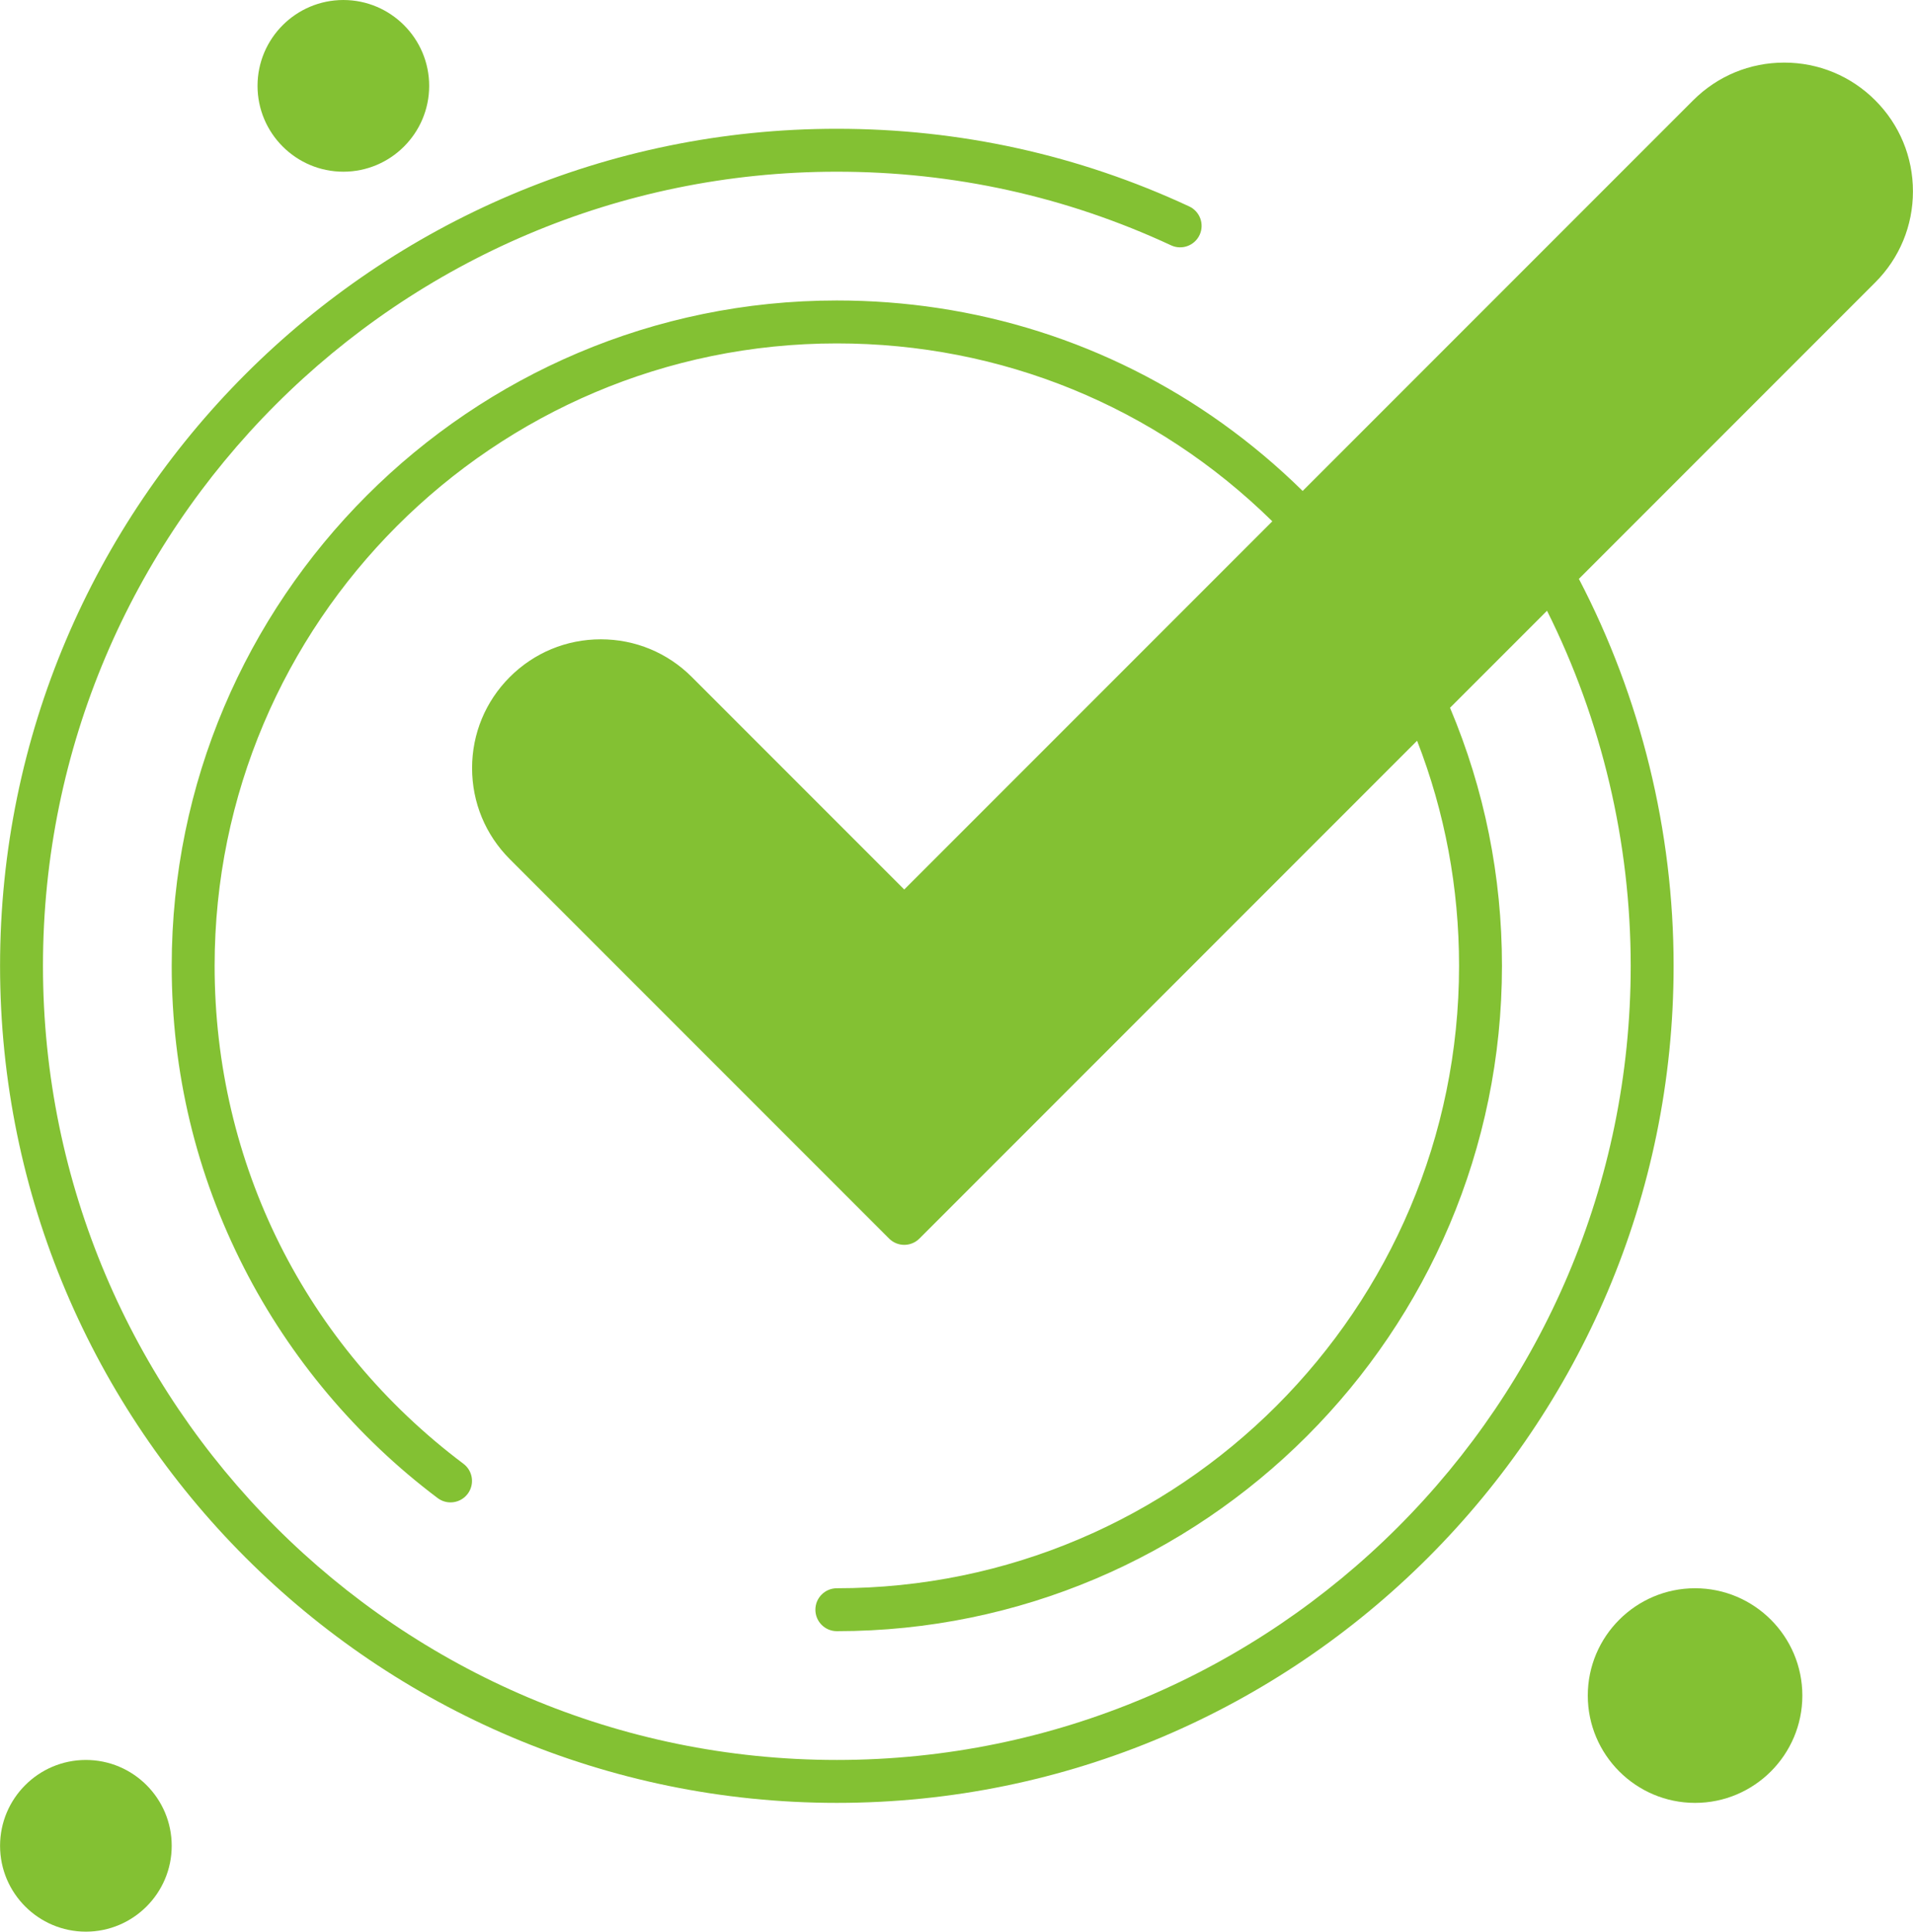
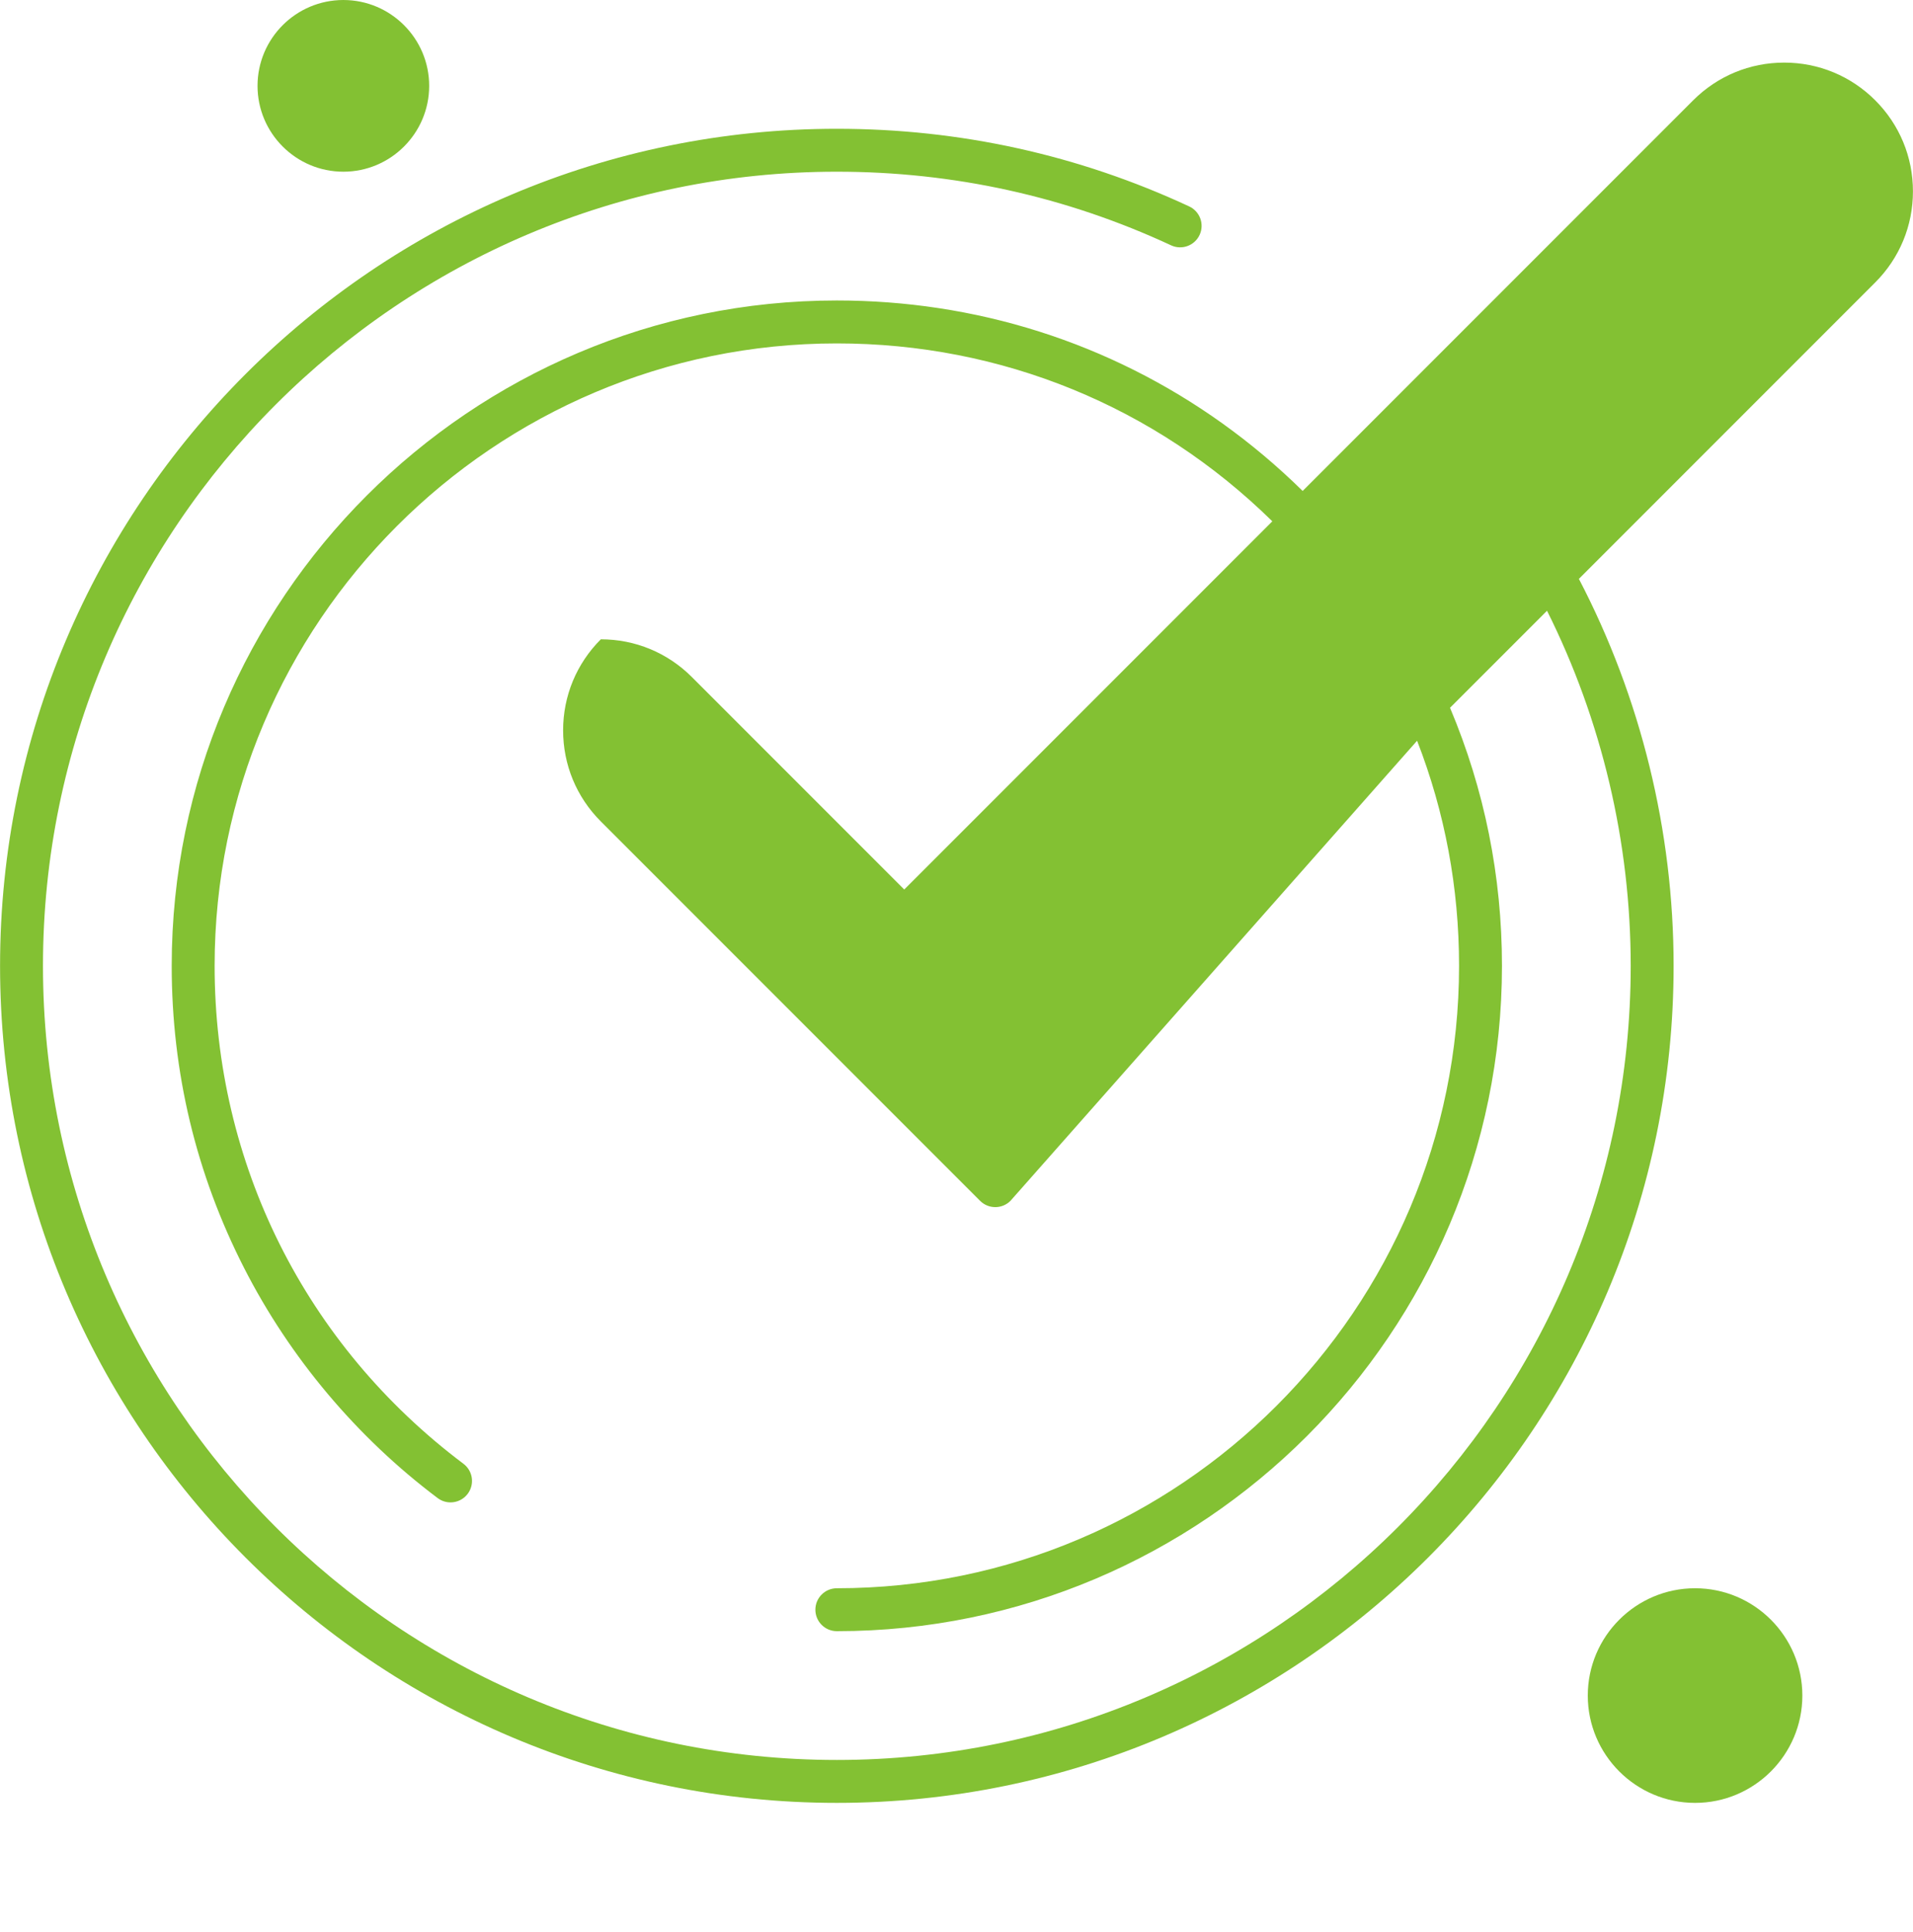
<svg xmlns="http://www.w3.org/2000/svg" fill="#83c133" height="450" preserveAspectRatio="xMidYMid meet" version="1" viewBox="37.1 35.0 445.8 450.0" width="445.8" zoomAndPan="magnify">
  <g>
    <g id="change1_1">
-       <path d="M474.099,58.37c-5.666-5.666-13.199-8.786-21.213-8.786c-8.013,0-15.547,3.12-21.213,8.786l-91.004,91.004 c-23.448-23.055-52.855-37.742-84.85-42.596C248.053,105.6,240.136,105,232.114,105c-85.467,0-155,69.533-155,155 c0,24.792,5.679,48.481,16.879,70.41c10.681,20.913,26.276,39.442,45.099,53.585c0.9,0.677,1.954,1.003,2.999,1.003 c1.519,0,3.019-0.689,4.001-1.996c1.659-2.208,1.214-5.343-0.994-7.001C108.249,348.313,87.114,306.032,87.114,260 c0-79.953,65.047-145,145-145c38.389,0,74.231,14.685,101.484,41.445l-85.773,85.774l-49.498-49.498 c-5.666-5.666-13.201-8.787-21.214-8.787s-15.547,3.121-21.213,8.787c-5.667,5.667-8.787,13.2-8.787,21.213 s3.121,15.547,8.787,21.213l88.389,88.388c0.977,0.977,2.256,1.465,3.536,1.465s2.559-0.488,3.536-1.465L367.336,207.56 c6.489,16.69,9.778,34.295,9.778,52.44c0,79.953-65.047,145-145,145c-2.761,0-5,2.238-5,5s2.239,5,5,5 c85.468,0,155-69.532,155-155c0-20.869-4.074-41.074-12.103-60.116l22.603-22.603c12.768,25.532,19.5,53.982,19.5,82.719 c0,102.01-82.99,185-185,185c-102.009,0-185-82.99-185-185c0-102.009,82.991-185,185-185c27.21,0,53.416,5.771,77.893,17.153 c2.504,1.165,5.478,0.079,6.643-2.425c1.164-2.504,0.078-5.478-2.426-6.642C288.417,71.085,260.791,65,232.114,65 c-107.523,0-195,87.477-195,195s87.477,195,195,195s195-87.477,195-195c0-31.4-7.636-62.476-22.075-90.144l69.06-69.06 c5.667-5.666,8.787-13.2,8.788-21.213C482.887,71.57,479.766,64.037,474.099,58.37z" />
+       <path d="M474.099,58.37c-5.666-5.666-13.199-8.786-21.213-8.786c-8.013,0-15.547,3.12-21.213,8.786l-91.004,91.004 c-23.448-23.055-52.855-37.742-84.85-42.596C248.053,105.6,240.136,105,232.114,105c-85.467,0-155,69.533-155,155 c0,24.792,5.679,48.481,16.879,70.41c10.681,20.913,26.276,39.442,45.099,53.585c0.9,0.677,1.954,1.003,2.999,1.003 c1.519,0,3.019-0.689,4.001-1.996c1.659-2.208,1.214-5.343-0.994-7.001C108.249,348.313,87.114,306.032,87.114,260 c0-79.953,65.047-145,145-145c38.389,0,74.231,14.685,101.484,41.445l-85.773,85.774l-49.498-49.498 c-5.666-5.666-13.201-8.787-21.214-8.787c-5.667,5.667-8.787,13.2-8.787,21.213 s3.121,15.547,8.787,21.213l88.389,88.388c0.977,0.977,2.256,1.465,3.536,1.465s2.559-0.488,3.536-1.465L367.336,207.56 c6.489,16.69,9.778,34.295,9.778,52.44c0,79.953-65.047,145-145,145c-2.761,0-5,2.238-5,5s2.239,5,5,5 c85.468,0,155-69.532,155-155c0-20.869-4.074-41.074-12.103-60.116l22.603-22.603c12.768,25.532,19.5,53.982,19.5,82.719 c0,102.01-82.99,185-185,185c-102.009,0-185-82.99-185-185c0-102.009,82.991-185,185-185c27.21,0,53.416,5.771,77.893,17.153 c2.504,1.165,5.478,0.079,6.643-2.425c1.164-2.504,0.078-5.478-2.426-6.642C288.417,71.085,260.791,65,232.114,65 c-107.523,0-195,87.477-195,195s87.477,195,195,195s195-87.477,195-195c0-31.4-7.636-62.476-22.075-90.144l69.06-69.06 c5.667-5.666,8.787-13.2,8.788-21.213C482.887,71.57,479.766,64.037,474.099,58.37z" />
      <path d="M432.114,405c-13.785,0-25,11.215-25,25s11.215,25,25,25c13.785,0,25-11.215,25-25S445.899,405,432.114,405z" />
-       <path d="M57.114,445c-11.028,0-20,8.972-20,20s8.972,20,20,20c11.028,0,20-8.972,20-20S68.142,445,57.114,445z" />
      <path d="M117.114,75c11.028,0,20-8.972,20-20s-8.972-20-20-20c-11.028,0-20,8.972-20,20S106.086,75,117.114,75z" />
    </g>
  </g>
</svg>